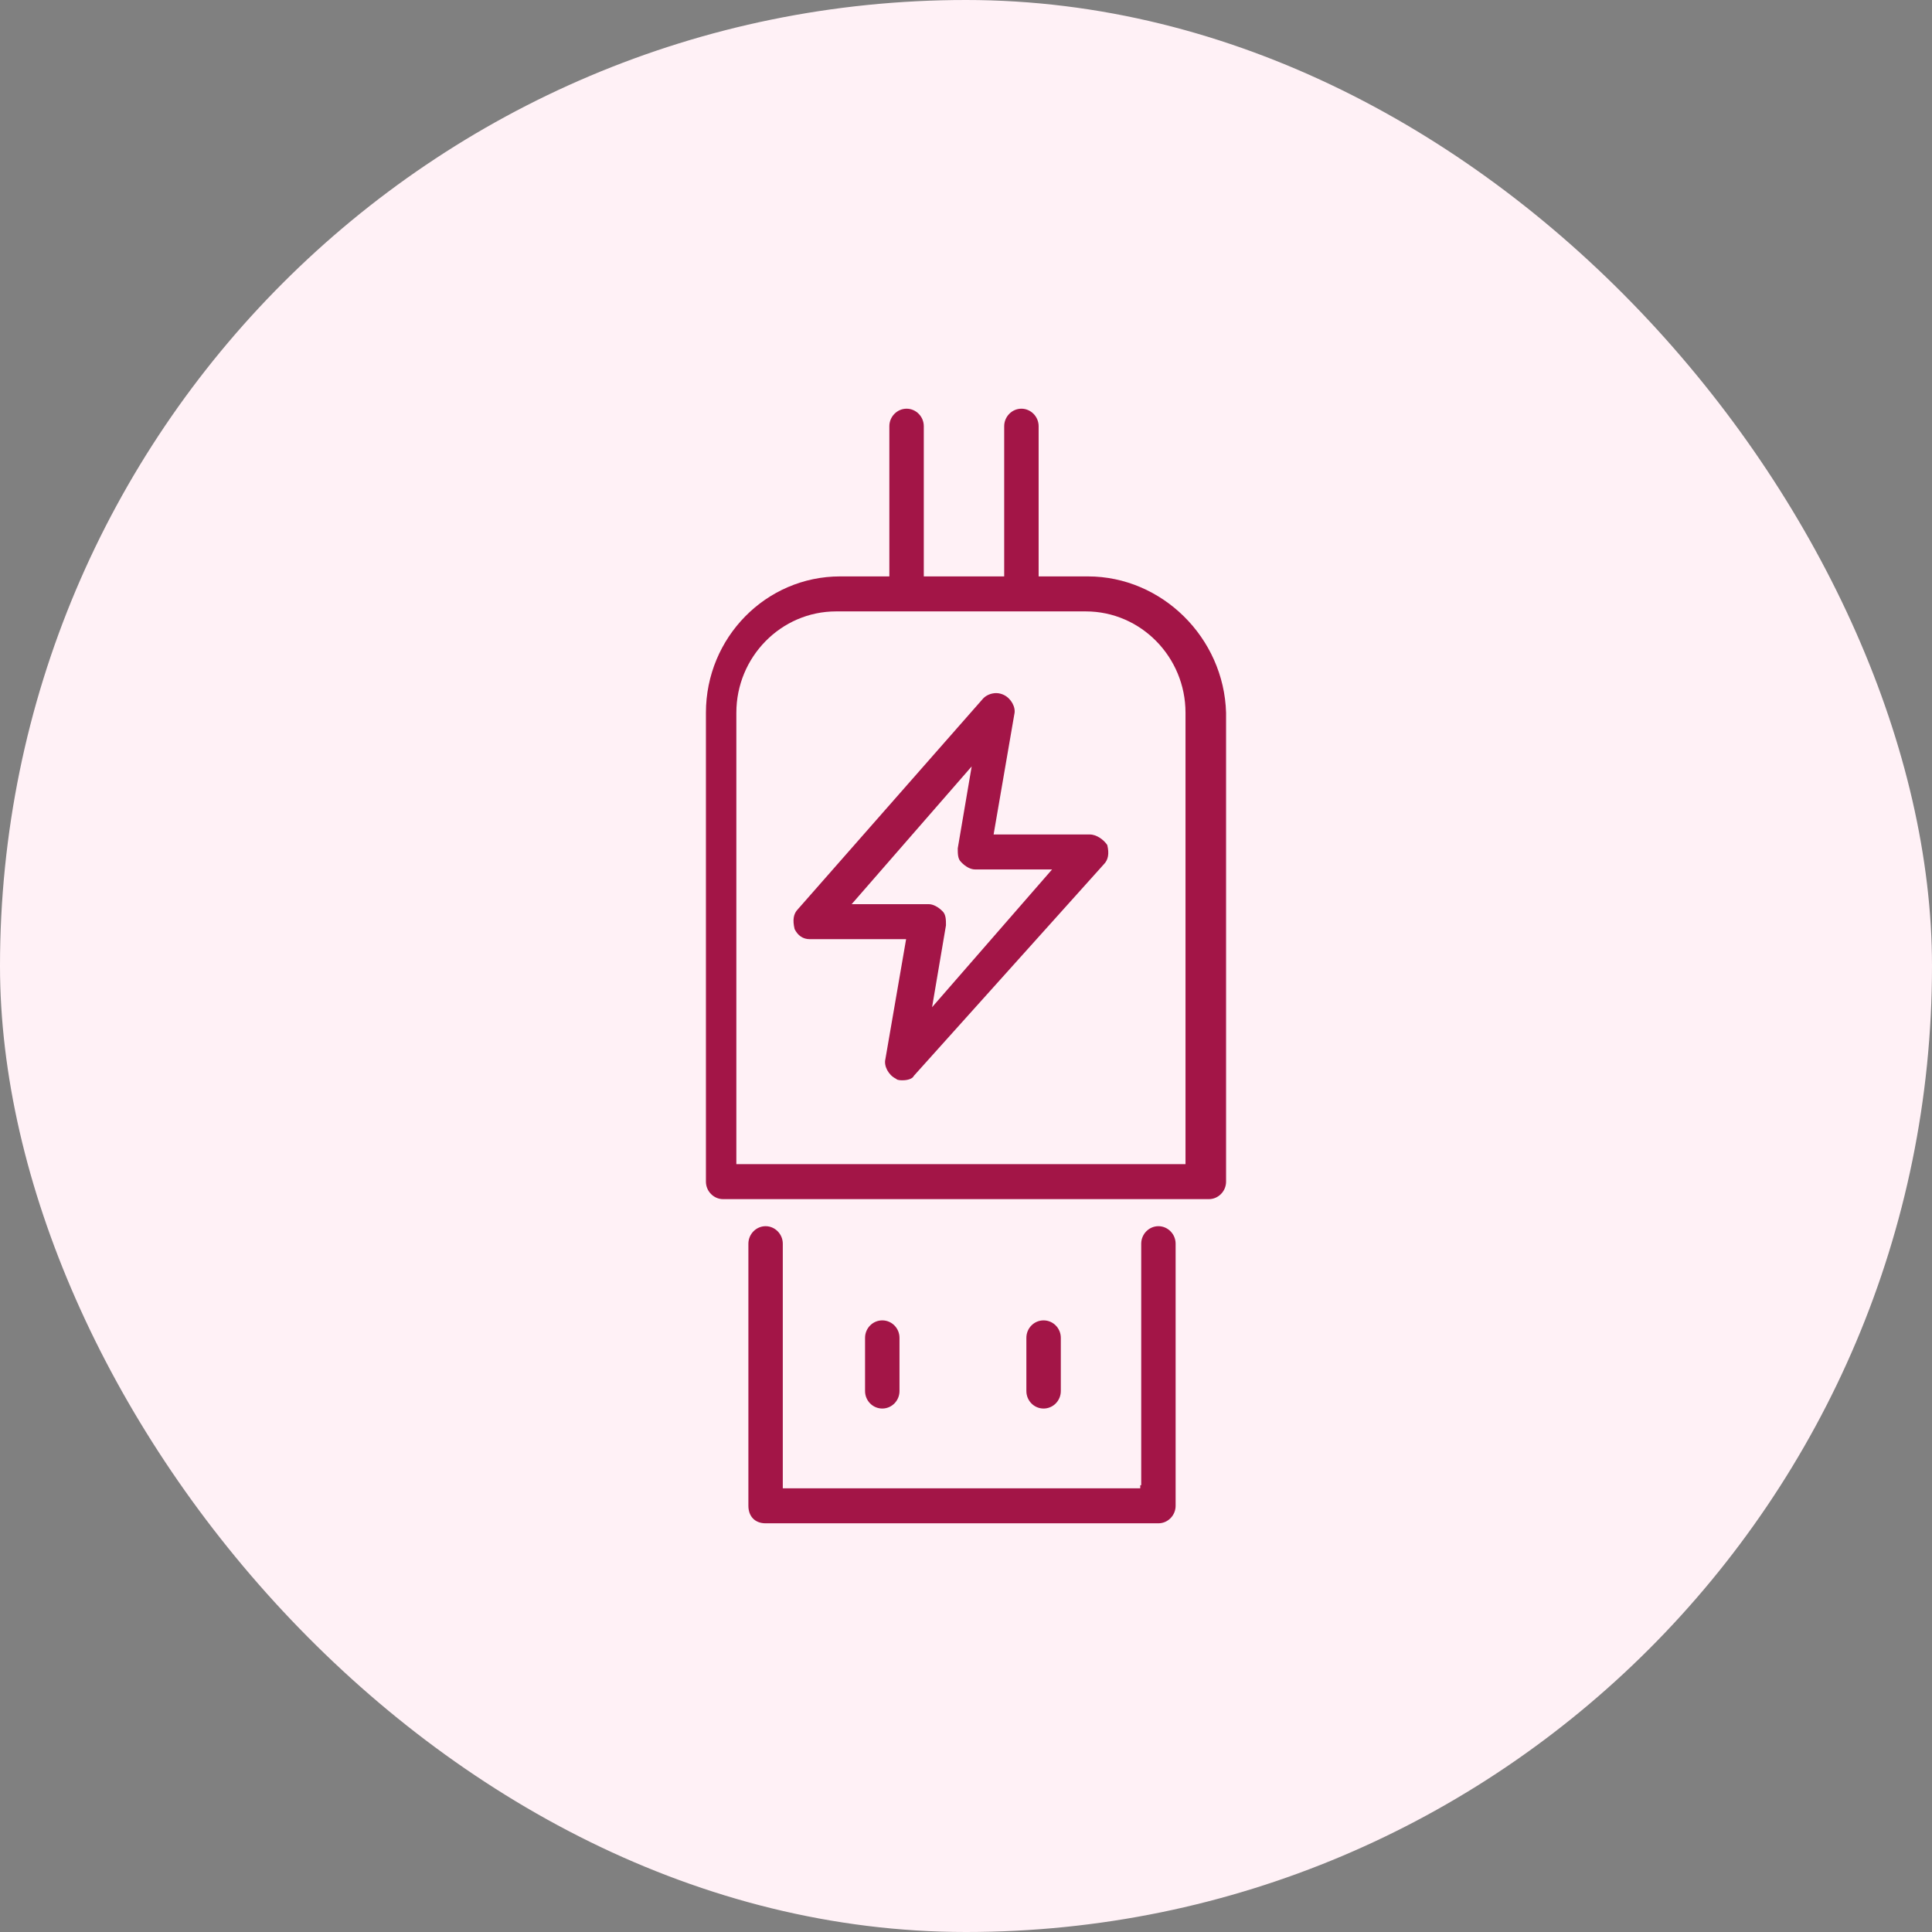
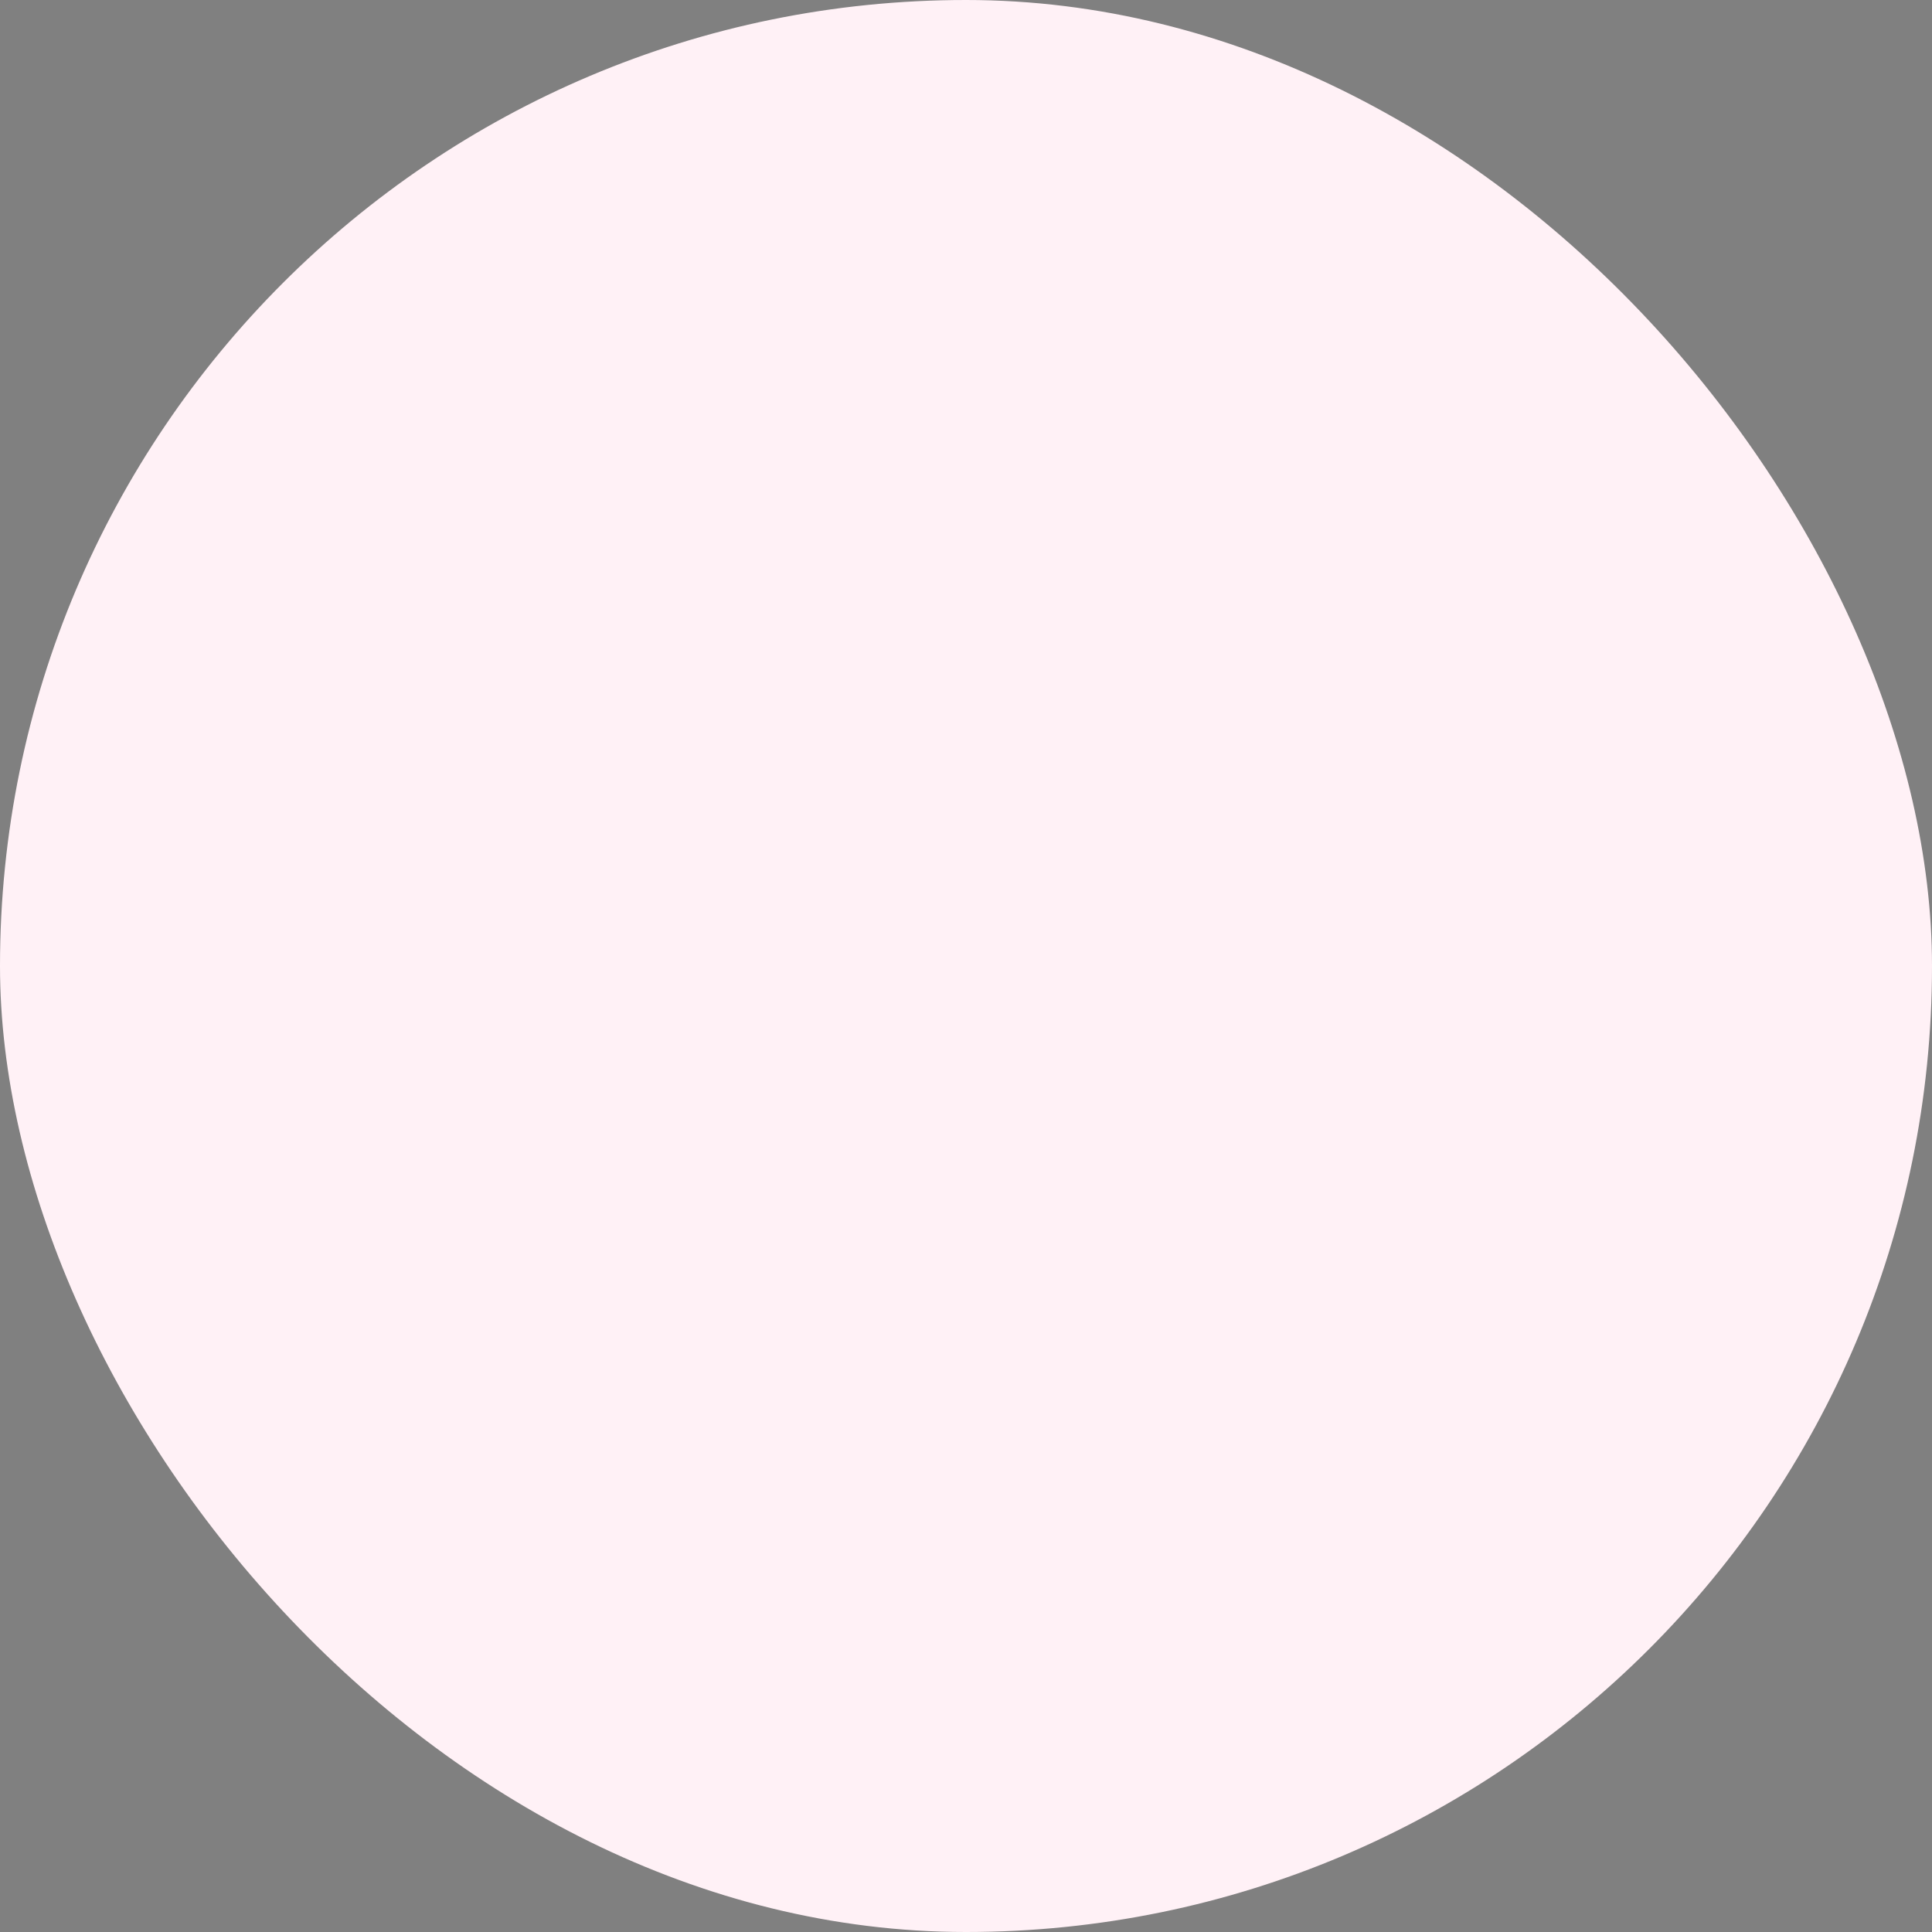
<svg xmlns="http://www.w3.org/2000/svg" width="52" height="52" viewBox="0 0 52 52" fill="none">
  <rect x="0" y="0" width="52" height="52" fill="#808080" stroke="none" />
  <rect width="52" height="52" rx="26" fill="#FFF1F6" />
  <g clip-path="url(#clip0_7070_16937)">
    <path d="M31.642 33.474V40.529C31.642 40.787 31.433 41 31.179 41H20.606C20.32 41 20.143 40.813 20.143 40.529V33.474C20.143 33.216 20.352 33.003 20.606 33.003C20.86 33.003 21.069 33.216 21.069 33.474V40.058H30.69V39.975H30.716V33.474C30.716 33.216 30.925 33.003 31.179 33.003C31.433 33.003 31.642 33.216 31.642 33.474Z" fill="#A31547" />
    <path d="M29.281 15.514H27.955V11.471C27.955 11.213 27.745 11 27.491 11C27.238 11 27.028 11.213 27.028 11.471V15.514H24.864V11.471C24.864 11.213 24.655 11 24.401 11C24.147 11 23.937 11.213 23.937 11.471V15.514H22.611C20.618 15.514 19 17.159 19 19.184V31.804C19 32.062 19.209 32.275 19.463 32.275H32.537C32.791 32.275 33 32.062 33 31.804V19.184C32.943 17.165 31.274 15.514 29.281 15.514ZM31.908 31.333H19.819V19.184C19.819 17.681 21.024 16.456 22.503 16.456H29.224C30.703 16.456 31.908 17.681 31.908 19.184V31.333Z" fill="#A31547" />
    <path d="M24.21 36.008C24.21 35.748 24.002 35.538 23.747 35.538C23.491 35.538 23.283 35.748 23.283 36.008V37.44C23.283 37.7 23.491 37.911 23.747 37.911C24.002 37.911 24.21 37.7 24.21 37.44V36.008Z" fill="#A31547" />
-     <path d="M28.552 36.008C28.552 35.748 28.344 35.538 28.088 35.538C27.832 35.538 27.625 35.748 27.625 36.008V37.44C27.625 37.7 27.832 37.911 28.088 37.911C28.344 37.911 28.552 37.7 28.552 37.44V36.008Z" fill="#A31547" />
-     <path d="M29.802 22.743C29.707 22.602 29.516 22.46 29.332 22.46H26.743L27.301 19.222C27.346 19.042 27.219 18.803 27.022 18.706C26.959 18.674 26.883 18.655 26.813 18.655C26.686 18.655 26.552 18.706 26.464 18.797L21.475 24.472C21.355 24.594 21.329 24.762 21.387 25.007C21.475 25.181 21.609 25.278 21.799 25.278H24.388L23.83 28.509C23.785 28.689 23.912 28.934 24.109 29.031L24.128 29.044C24.16 29.076 24.255 29.076 24.293 29.076C24.439 29.076 24.566 29.031 24.598 28.954L24.61 28.941L29.713 23.259C29.827 23.143 29.859 22.976 29.802 22.743ZM25.087 27.109L25.461 24.904C25.461 24.762 25.461 24.62 25.372 24.53C25.252 24.407 25.112 24.336 24.998 24.336H22.922L26.153 20.628L25.778 22.834C25.778 22.976 25.778 23.117 25.867 23.201C25.988 23.33 26.127 23.401 26.241 23.401H28.317L25.087 27.109Z" fill="#A31547" />
  </g>
  <defs>
    <clipPath id="clip0_7070_16937">
-       <rect width="14" height="30" fill="white" transform="translate(19 11)" />
-     </clipPath>
+       </clipPath>
  </defs>
</svg>